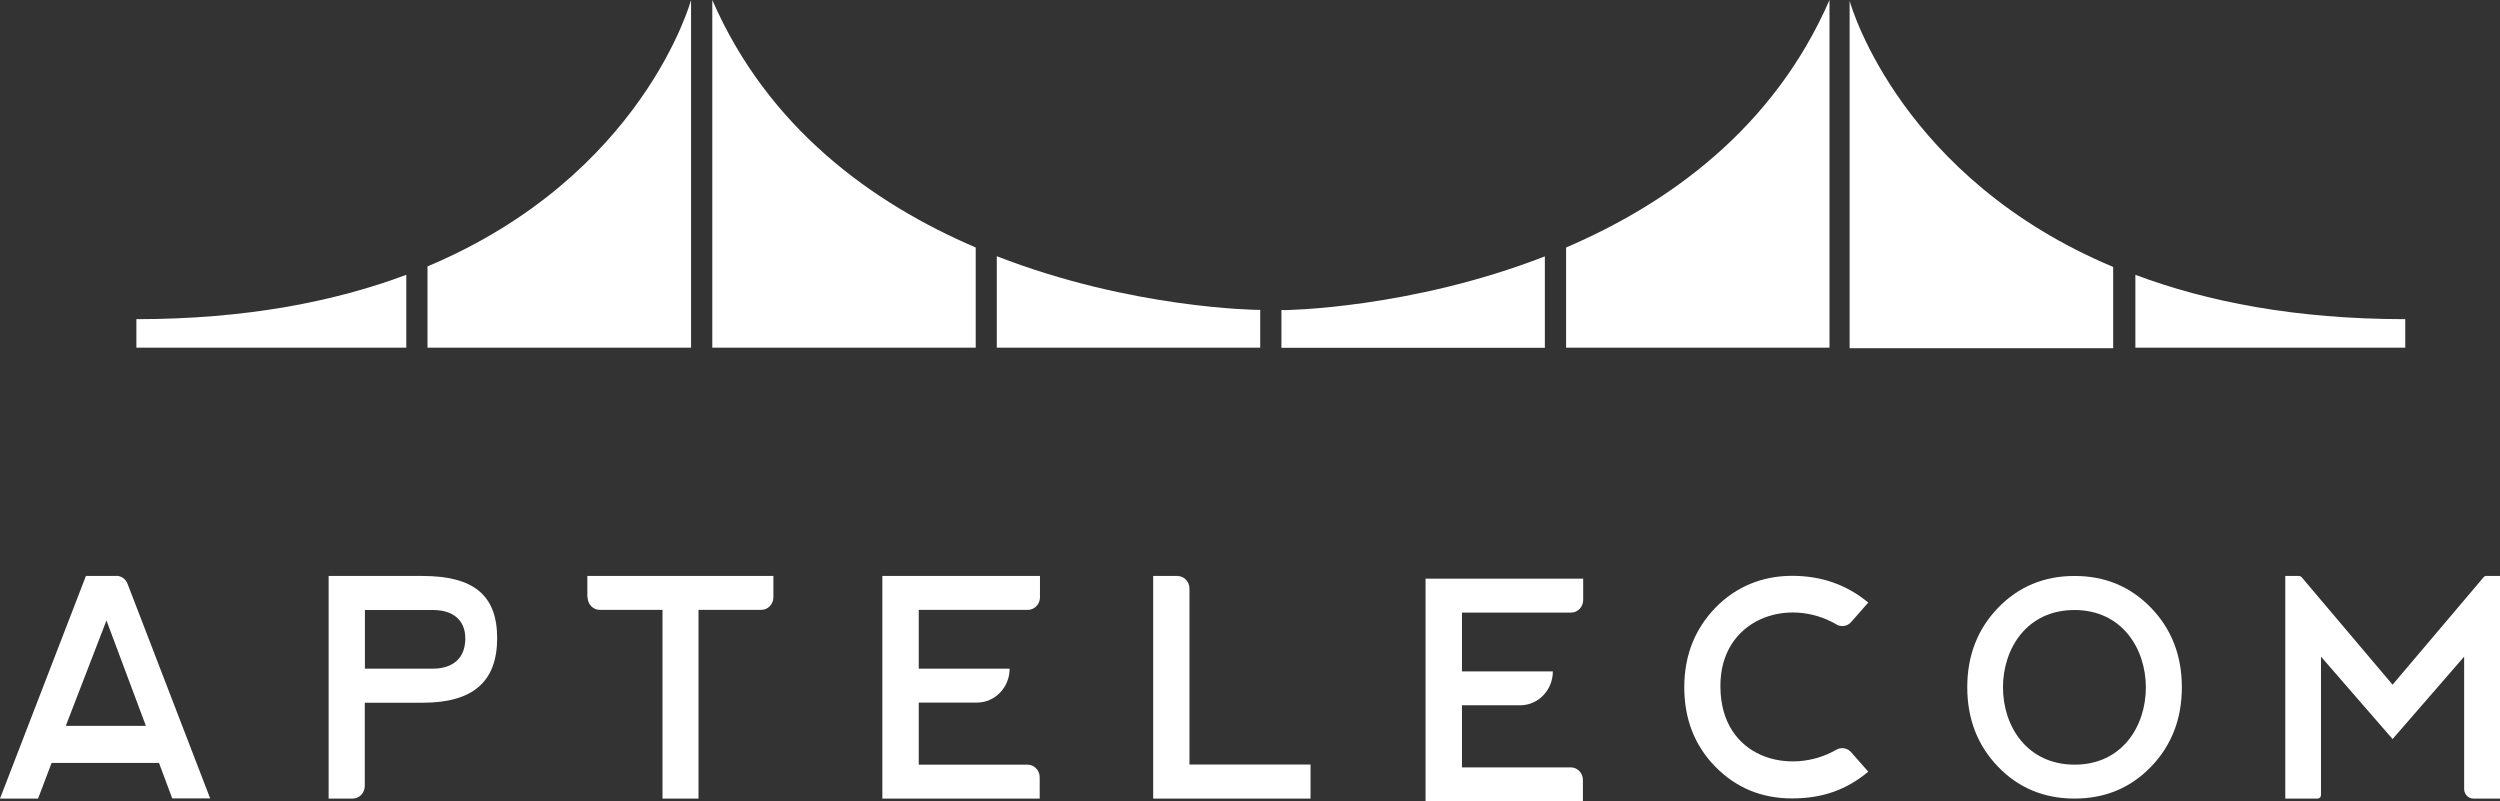
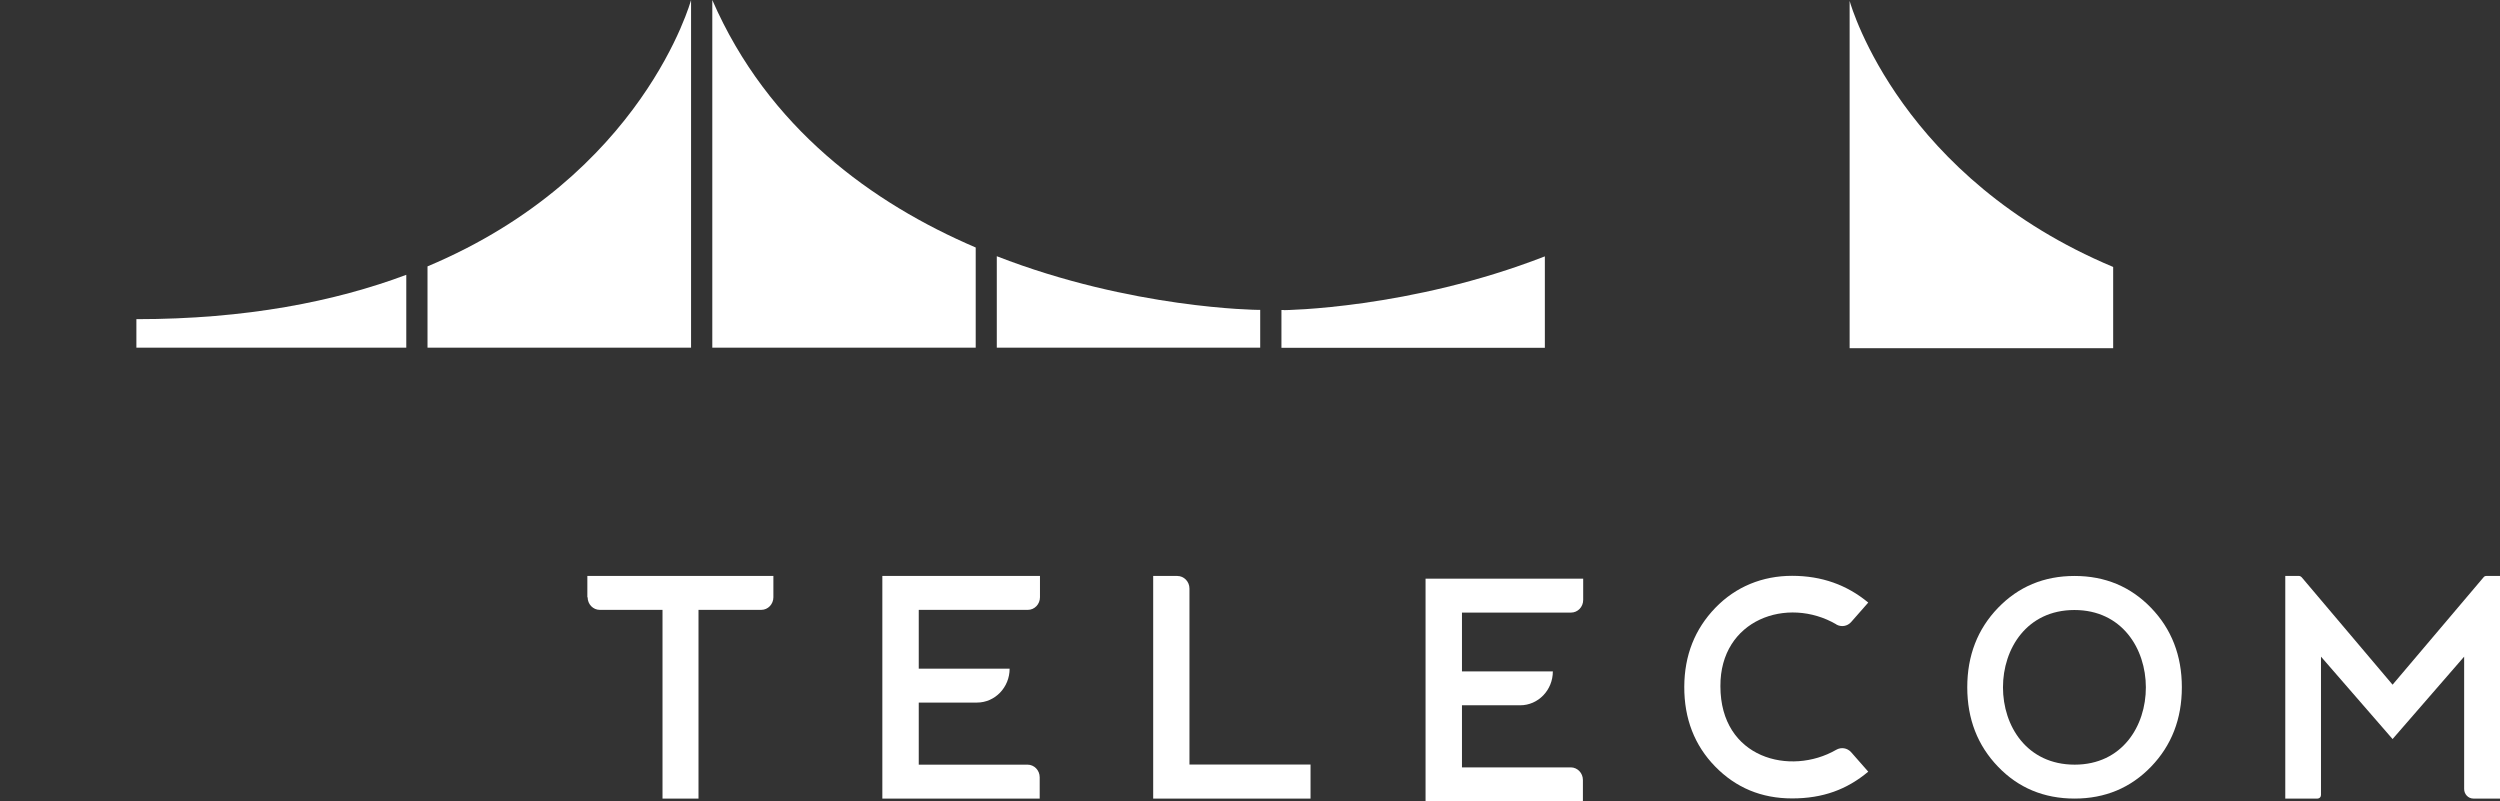
<svg xmlns="http://www.w3.org/2000/svg" width="234" height="75" viewBox="0 0 234 75" fill="none">
  <rect x="0" y="0" width="234" height="75" fill="#333333" stroke="none" />
  <g clip-path="url(#clip0_5675_127143)">
    <path d="M173.125 0.08V32.592H197.792V24.987C178.056 16.711 173.331 0.83 173.125 0.08Z" fill="white" />
-     <path d="M10.882 53.91H8.042L0 74.746H3.563L4.828 71.411H14.883L16.122 74.732H19.672L11.94 54.647C11.772 54.191 11.346 53.897 10.882 53.897V53.91ZM6.157 67.943L9.965 58.074L13.657 67.943H6.157Z" fill="white" />
-     <path d="M39.564 53.91H30.76V74.746H33.006C33.639 74.746 34.142 74.21 34.142 73.567V65.774H39.577C44.327 65.774 46.534 63.752 46.534 59.735C46.534 55.718 44.34 53.91 39.538 53.91H39.564ZM40.506 62.587H34.155V57.097H40.545C42.391 57.097 43.552 58.034 43.552 59.762C43.552 61.61 42.391 62.587 40.493 62.587H40.506Z" fill="white" />
    <path d="M55.002 55.905C55.002 56.561 55.518 57.084 56.138 57.084H62.011V74.746H65.38V57.084H71.253C71.886 57.084 72.389 56.548 72.389 55.905V53.91H54.976V55.905H55.002Z" fill="white" />
    <path d="M82.587 74.746H97.315V72.75C97.315 72.094 96.799 71.572 96.179 71.572H85.995V65.761H91.442C93.133 65.761 94.501 64.341 94.501 62.587H85.995V57.084H96.205C96.837 57.084 97.341 56.548 97.341 55.905V53.91H82.587V74.746Z" fill="white" />
    <path d="M111.333 55.088C111.333 54.432 110.817 53.91 110.197 53.91H107.938V74.746H122.667V71.559H111.333V55.088Z" fill="white" />
    <path d="M133.432 75H148.16V73.005C148.16 72.349 147.644 71.826 147.024 71.826H136.84V66.015H142.287C143.978 66.015 145.346 64.596 145.346 62.842H136.84V57.338H147.05C147.683 57.338 148.186 56.802 148.186 56.16V54.164H133.432V75Z" fill="white" />
    <path d="M171.873 58.449C172.337 58.717 172.918 58.623 173.267 58.222L174.868 56.401C172.867 54.74 170.505 53.897 167.742 53.897C164.98 53.897 162.476 54.901 160.552 56.896C158.642 58.878 157.661 61.328 157.648 64.274C157.635 67.274 158.616 69.778 160.539 71.746C162.476 73.728 164.864 74.732 167.742 74.732C170.621 74.732 172.867 73.902 174.868 72.228L173.267 70.407C172.905 70.005 172.337 69.912 171.873 70.179C167.587 72.657 161.03 70.996 161.03 64.234C160.991 57.994 167.29 55.771 171.873 58.436V58.449Z" fill="white" />
    <path d="M194.178 53.91C191.313 53.91 188.925 54.914 187.014 56.896C185.104 58.878 184.136 61.355 184.136 64.328C184.136 67.3 185.104 69.778 187.014 71.76C188.912 73.741 191.313 74.746 194.178 74.746C197.044 74.746 199.432 73.741 201.342 71.76C203.253 69.778 204.221 67.3 204.221 64.328C204.221 61.355 203.253 58.878 201.342 56.896C199.432 54.914 197.044 53.91 194.178 53.91ZM194.191 71.572C185.233 71.572 185.259 57.097 194.165 57.097C203.072 57.097 203.085 71.572 194.191 71.572Z" fill="white" />
    <path d="M232.709 53.91C232.619 53.91 232.528 53.95 232.464 54.031L223.945 64.087L215.438 54.031C215.373 53.964 215.283 53.91 215.193 53.91H213.902V74.746H216.922C217.103 74.746 217.245 74.598 217.245 74.411V61.462L223.945 69.175L230.644 61.462V73.848C230.644 74.344 231.031 74.746 231.509 74.746H234V53.91H232.709Z" fill="white" />
-     <path d="M171.24 0C166.012 12.011 156.202 19.041 146.586 23.166V32.539H171.24V0Z" fill="white" />
    <path d="M93.3 32.539H117.955V29.004H117.736C117.736 29.004 105.951 28.91 93.3 23.982V32.539Z" fill="white" />
    <path d="M120.162 29.017H119.943V32.552H144.598V23.996C131.948 28.923 120.162 29.03 120.162 29.03V29.017Z" fill="white" />
    <path d="M12.766 29.874V32.539H38.028V25.723C31.328 28.227 23.028 29.874 12.766 29.874Z" fill="white" />
-     <path d="M199.871 32.539H225.132V29.874C214.87 29.874 206.57 28.241 199.871 25.723V32.539Z" fill="white" />
    <path d="M40.015 24.933V32.539H64.683V0C64.683 0 60.23 16.444 40.015 24.933Z" fill="white" />
    <path d="M66.671 32.539H91.326V23.166C81.696 19.041 71.899 12.011 66.671 0V32.539Z" fill="white" />
  </g>
  <defs>
    <clipPath id="clip0_5675_127143">
      <rect width="234" height="75" fill="white" />
    </clipPath>
  </defs>
</svg>